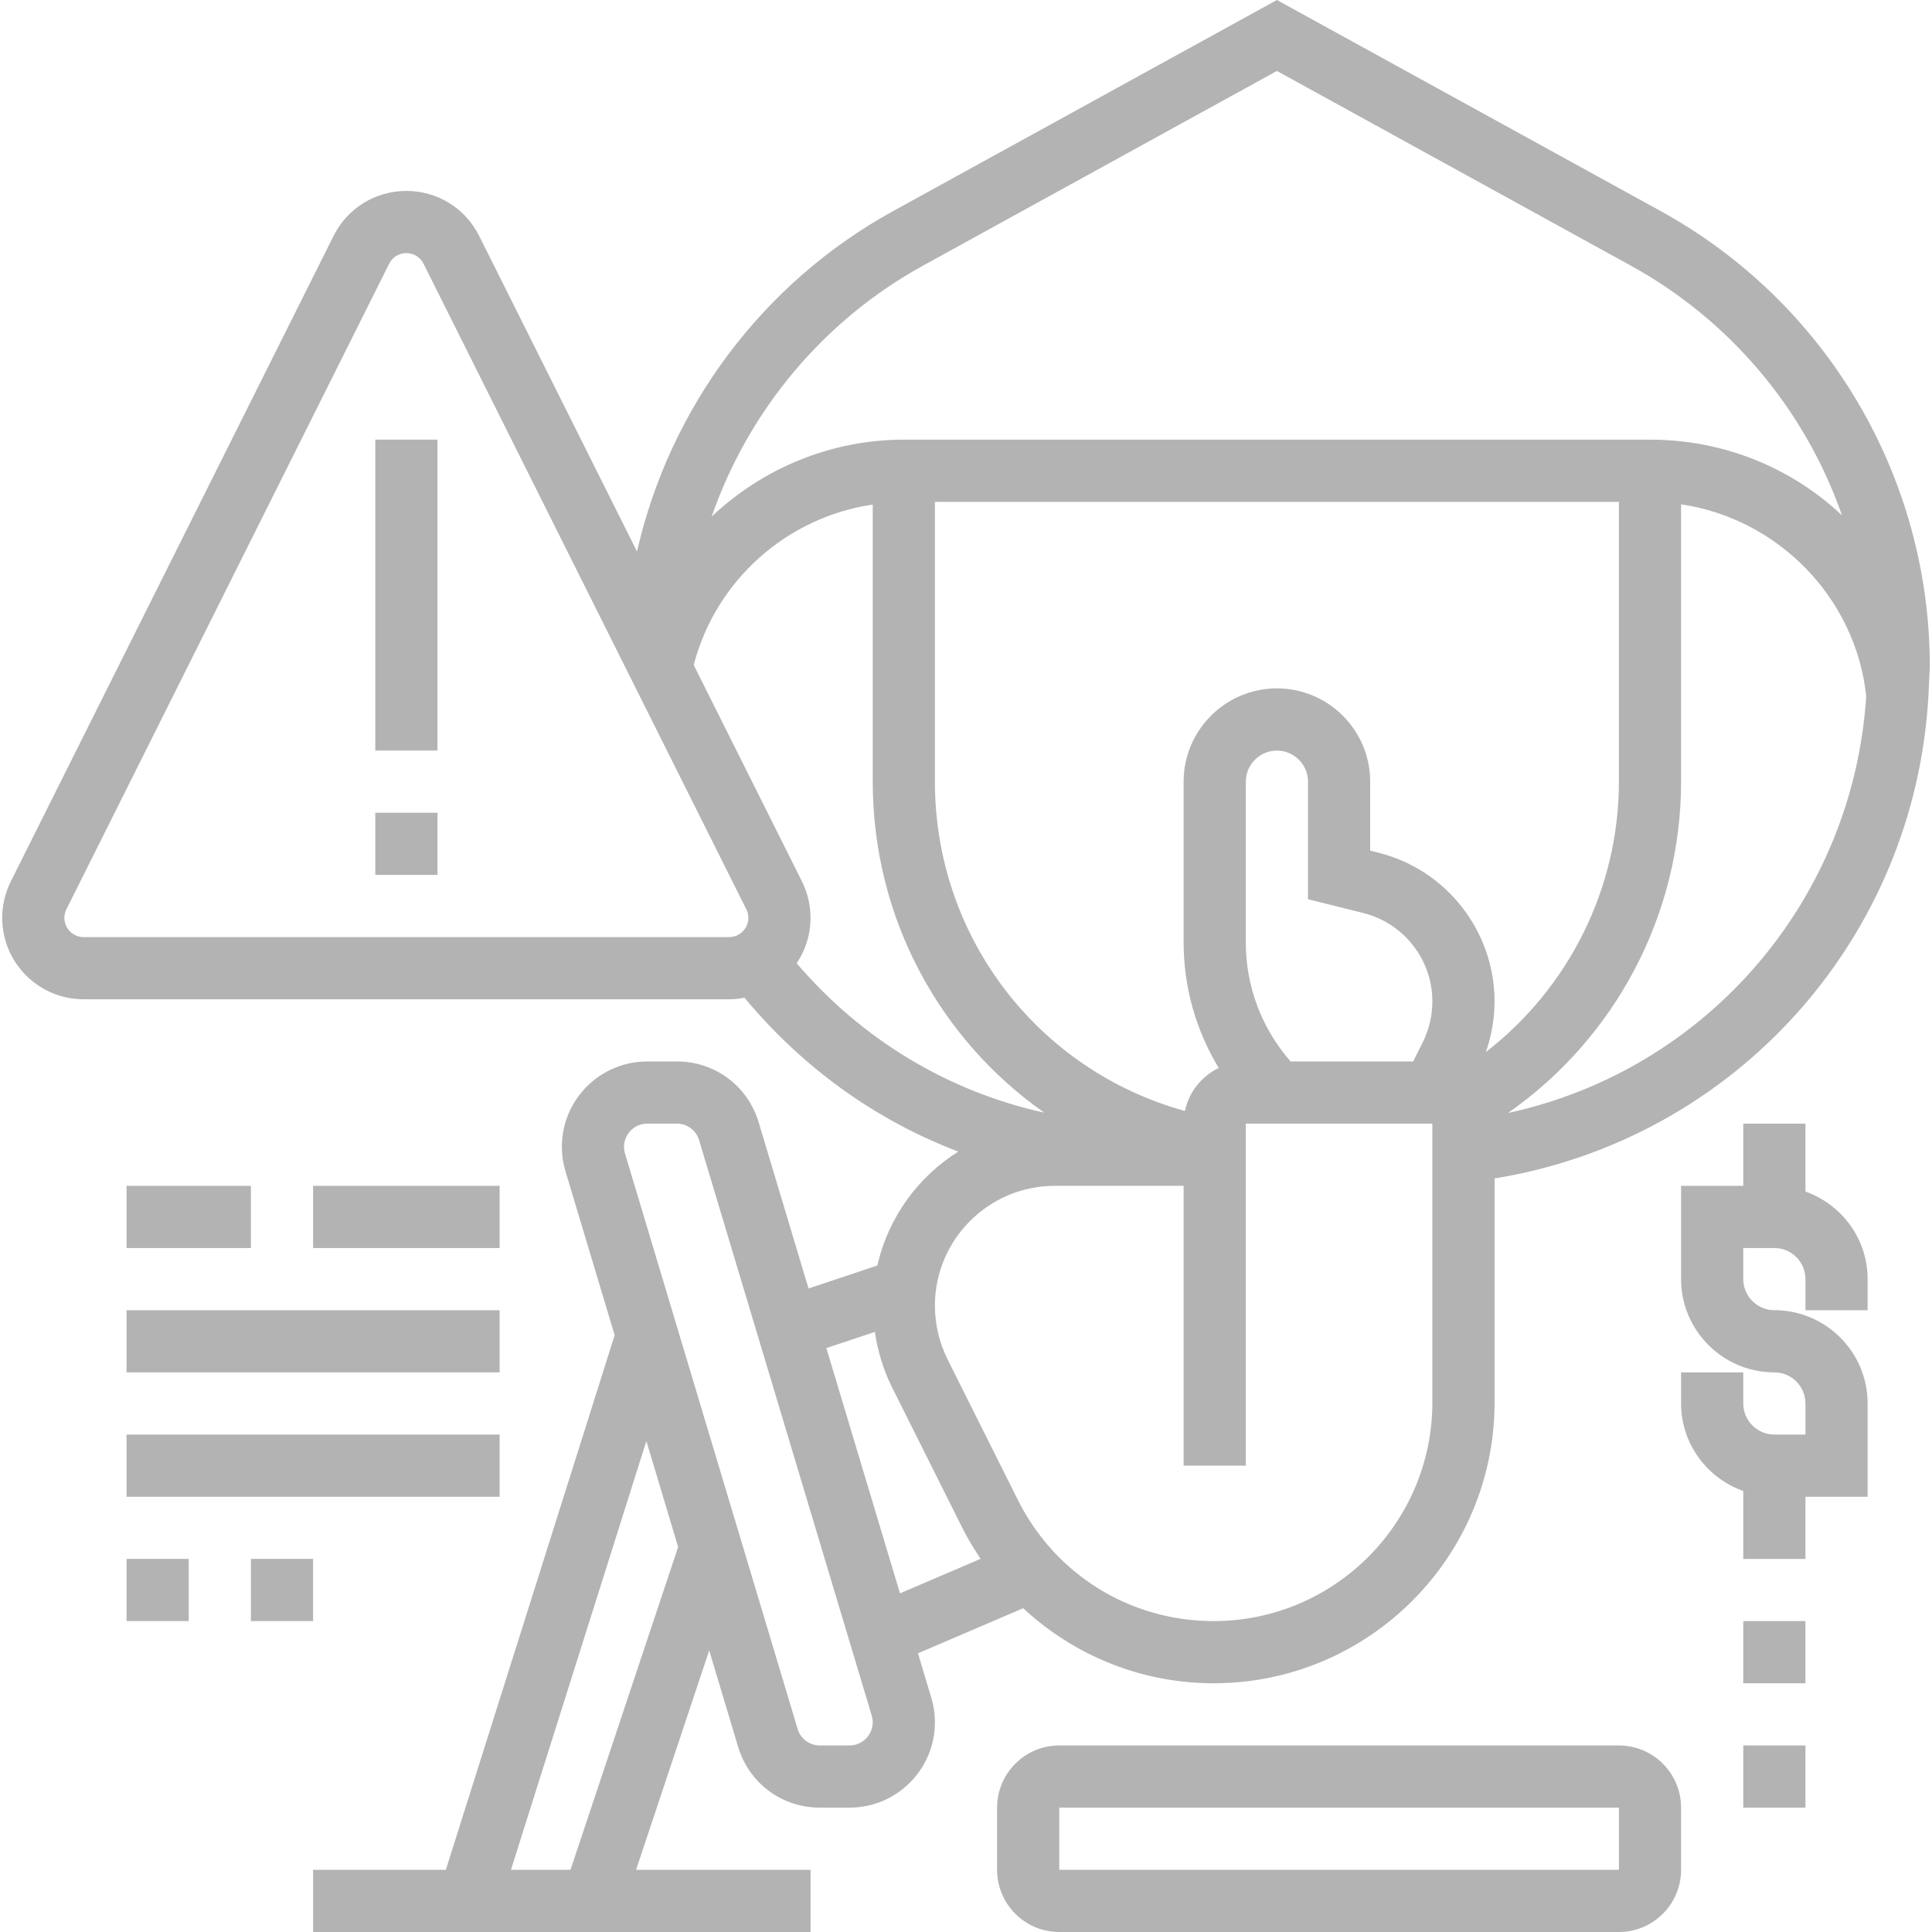
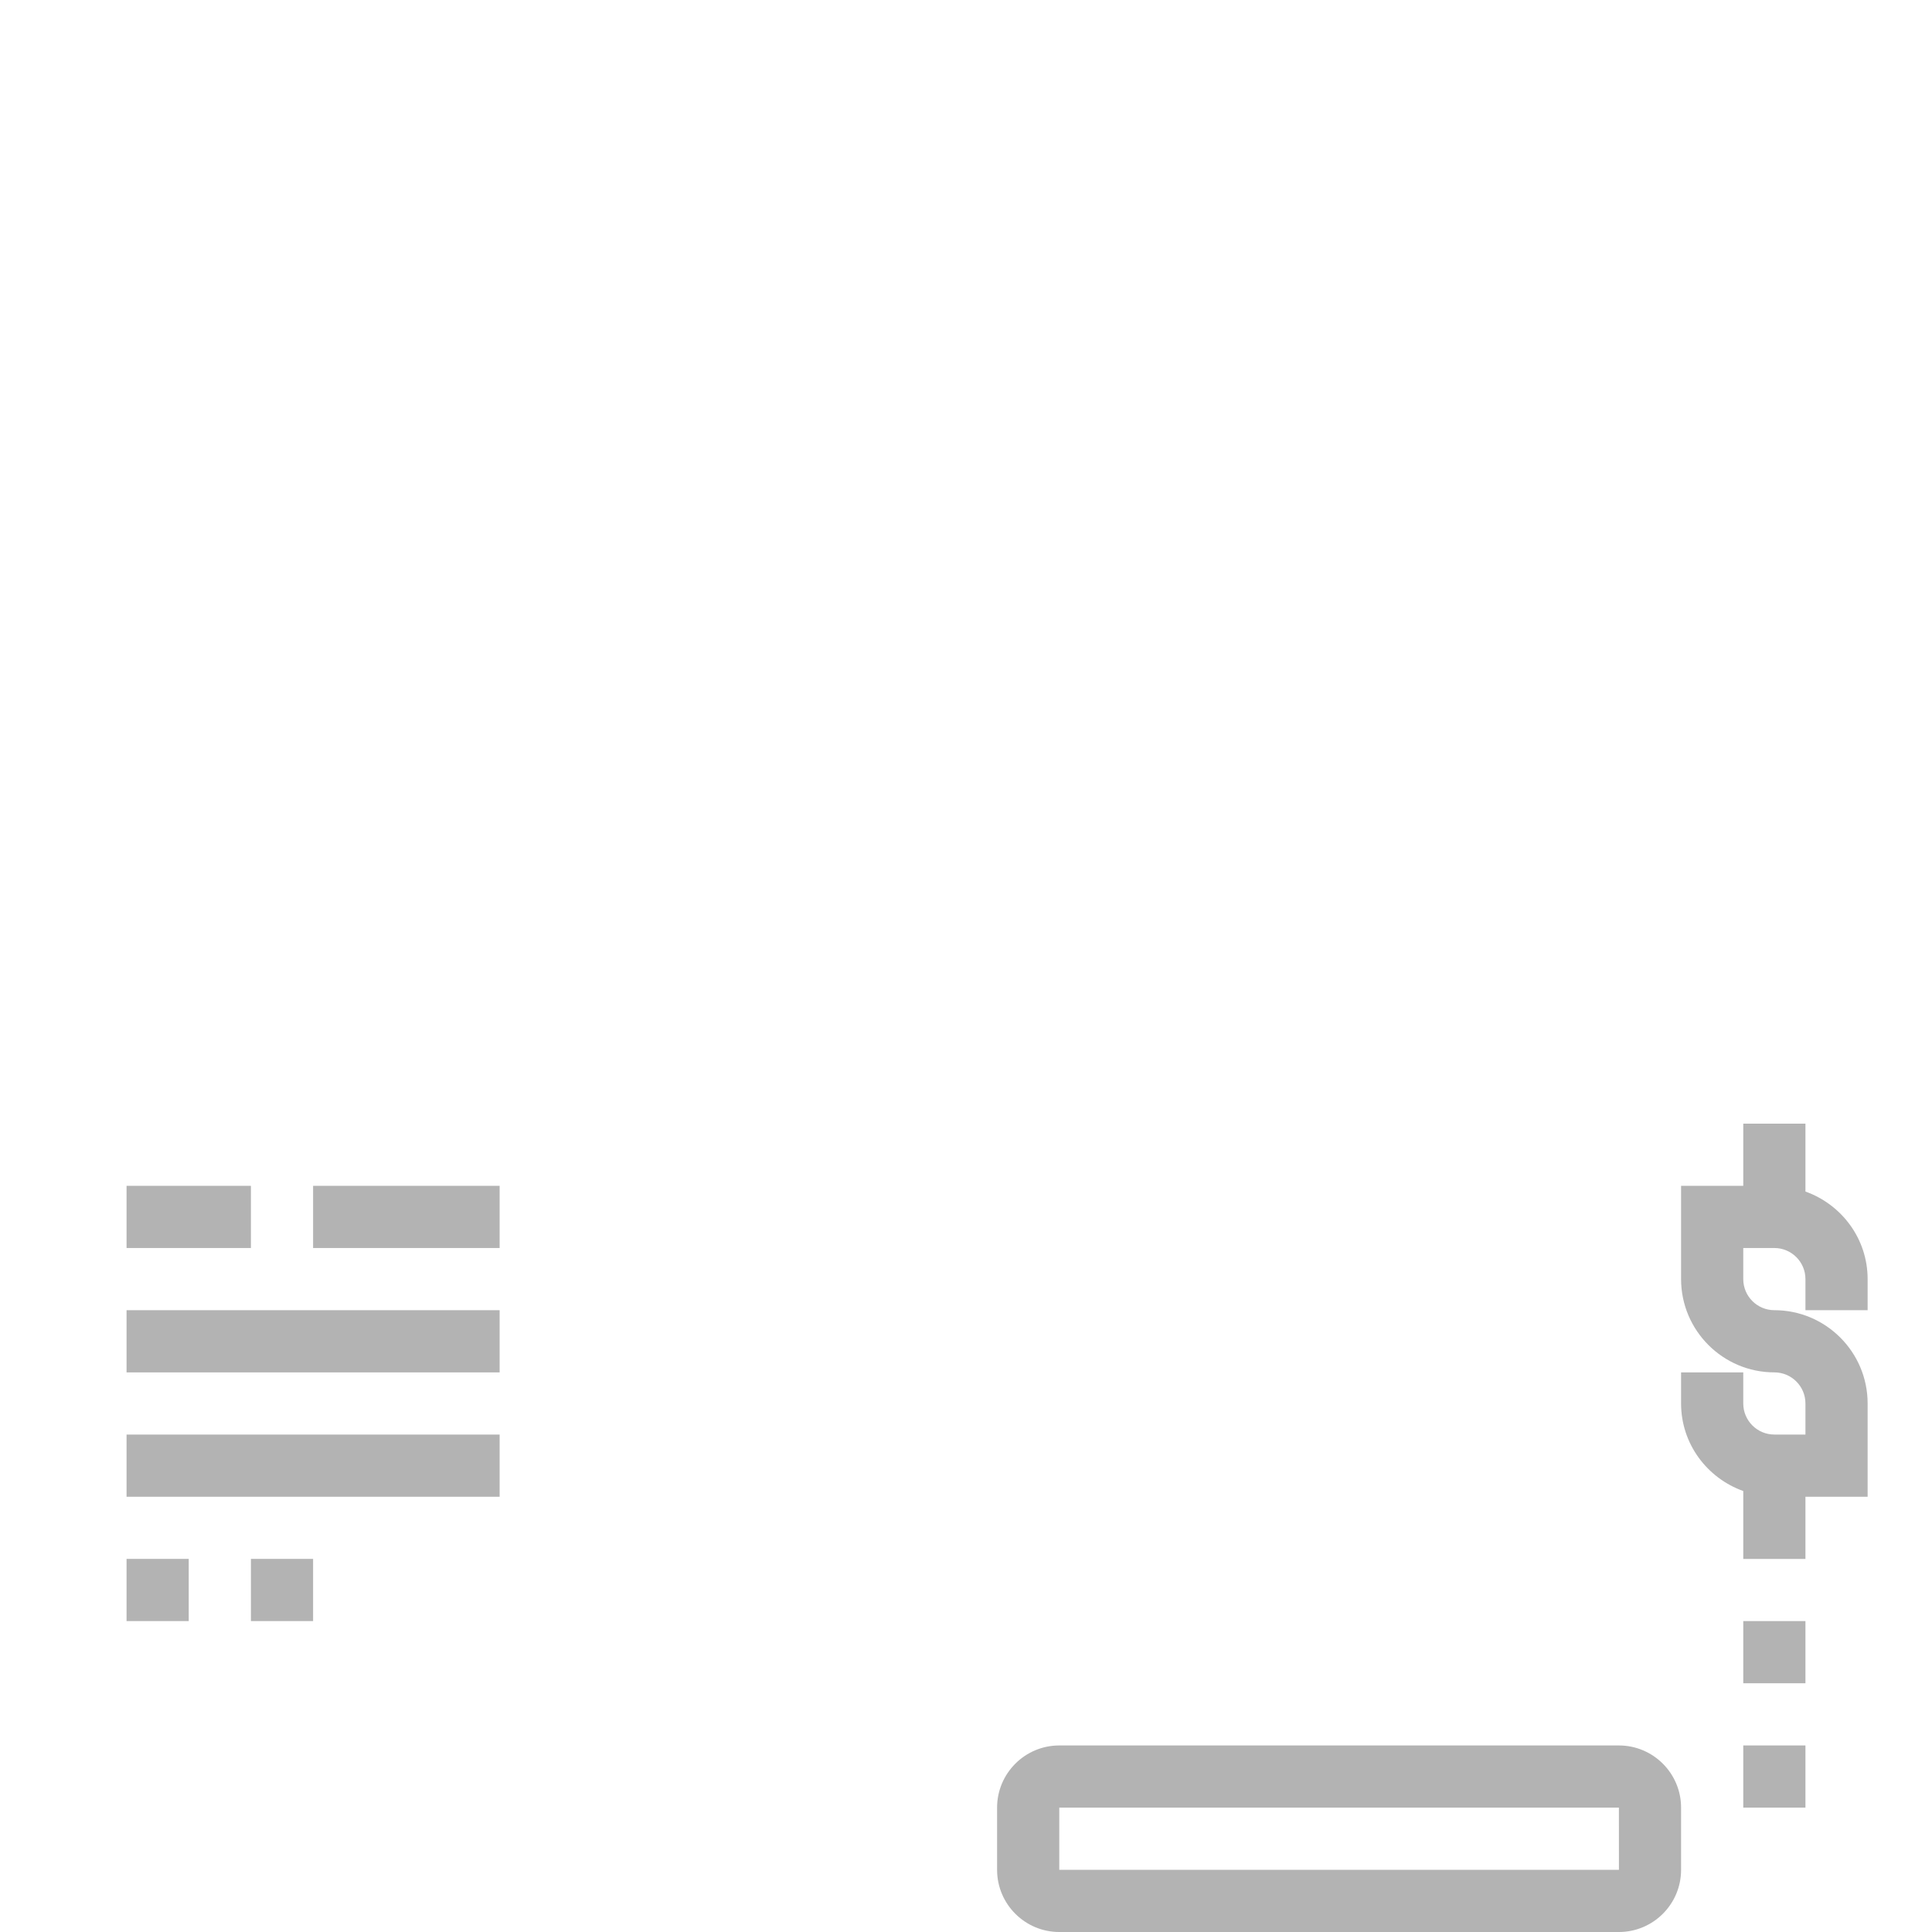
<svg xmlns="http://www.w3.org/2000/svg" width="100%" height="100%" viewBox="0 0 512 512" version="1.1" xml:space="preserve" style="fill-rule:evenodd;clip-rule:evenodd;stroke-linejoin:round;stroke-miterlimit:2;">
  <g>
-     <path d="M99.453,215.384l16.479,-0l0,16.479l-16.479,0l0,-16.479Zm0,-98.872l16.479,-0l0,82.393l-16.479,-0l0,-82.393Z" style="fill:#b3b3b3;fill-rule:nonzero;" />
-     <path d="M511.419,176.569c0,-50.21 -27.33,-96.441 -71.336,-120.64l-101.69,-55.929l-101.69,55.929c-34.778,19.123 -59.265,52.303 -67.892,90.237l-41.823,-83.637c-3.675,-7.358 -11.065,-11.931 -19.297,-11.931c-8.232,-0 -15.621,4.573 -19.295,11.922l-85.541,171.081c-1.489,2.999 -2.267,6.3 -2.274,9.648c0,11.898 9.673,21.571 21.571,21.571l171.081,-0c1.392,-0 2.744,-0.157 4.07,-0.412c15.391,18.547 34.803,32.479 56.645,40.776c-10.695,6.723 -18.571,17.5 -21.439,30.189l-18.242,6.089l-13.216,-44.047c-2.892,-9.64 -11.593,-16.116 -21.653,-16.116l-7.893,0c-12.466,0 -22.609,10.143 -22.609,22.609c-0,2.208 0.321,4.392 0.956,6.493l13.035,43.438l-44.74,141.683l-35.173,0l-0,16.478l131.829,0l-0,-16.479l-46.239,0l19.379,-58.137l7.663,25.542c2.892,9.64 11.593,16.116 21.653,16.116l7.893,0c12.466,0 22.609,-10.143 22.609,-22.609c-0,-2.208 -0.321,-4.392 -0.956,-6.493l-3.535,-11.799l27.882,-11.947c13.496,12.532 31.276,19.89 50.482,19.89c41.048,0 74.442,-33.394 74.442,-74.434l0,-59.348c63.764,-10.373 111.519,-63.624 114.996,-128.22l0.347,-7.513Zm-266.773,-106.197l93.747,-51.57l93.747,51.57c26.183,14.397 46.139,37.982 56.003,66.187c-13.282,-12.483 -31.161,-20.046 -50.878,-20.046l-197.744,-0c-19.42,-0 -37.481,7.687 -50.919,20.376c9.714,-27.924 29.448,-51.892 56.044,-66.517Zm97.381,210.927c-7.646,-8.742 -11.873,-19.807 -11.873,-31.54l-0,-42.606c-0,-4.54 3.699,-8.239 8.239,-8.239c4.54,-0 8.239,3.699 8.239,8.239l-0,31.153l14.65,3.658c10.731,2.666 18.321,12.384 18.308,23.441c-0.005,3.755 -0.879,7.458 -2.554,10.818l-2.538,5.075l-32.471,0.001Zm23.251,-55.327l-2.167,-0.544l0,-18.283c0,-13.628 -11.09,-24.718 -24.718,-24.718c-13.628,-0 -24.718,11.09 -24.718,24.718l0,42.606c0,11.922 3.279,23.317 9.294,33.262c-4.515,2.208 -7.902,6.361 -8.948,11.411c-38.898,-10.744 -66.261,-46.041 -66.261,-87.279l0,-74.154l181.265,-0l-0,74.154c-0,28.261 -13.265,54.635 -35.256,71.657c1.5,-4.301 2.299,-8.849 2.299,-13.397c0.021,-18.597 -12.743,-34.944 -30.79,-39.433Zm-343.127,22.37c-2.793,-0.003 -5.09,-2.302 -5.09,-5.095c0,-0.788 0.183,-1.566 0.534,-2.271l85.541,-171.09c0.865,-1.73 2.612,-2.81 4.556,-2.81c1.944,-0 3.683,1.079 4.556,2.818l85.541,171.081c0.351,0.705 0.534,1.483 0.534,2.271c0,2.793 -2.297,5.092 -5.09,5.095l-171.082,0.001Zm188.978,6.937c2.398,-3.553 3.678,-7.743 3.675,-12.029c-0.007,-3.348 -0.785,-6.65 -2.274,-9.648l-28.689,-57.37c5.833,-22.485 24.743,-39.194 47.442,-42.515l0,73.429c0,36.022 17.665,68.222 45.44,87.708c-25.477,-5.596 -48.308,-19.356 -65.594,-39.575Zm-59.941,240.242l-15.778,-0l35.882,-113.62l8.421,28.063l-28.525,85.557Zm73.964,-32.957l-7.893,-0c-2.704,0.013 -5.108,-1.774 -5.875,-4.367l-45.761,-152.535c-0.168,-0.57 -0.253,-1.161 -0.255,-1.755c0.005,-3.361 2.769,-6.125 6.13,-6.13l7.893,-0c2.704,-0.013 5.108,1.774 5.875,4.367l45.761,152.535c0.165,0.569 0.255,1.162 0.255,1.755c-0.005,3.361 -2.769,6.125 -6.13,6.13Zm-6.155,-105.315l12.853,-4.284c0.742,5.075 2.233,10.044 4.523,14.625l18.679,37.349c1.434,2.859 3.073,5.562 4.82,8.165l-21.365,9.154l-19.51,-65.009Zm160.593,14.402c0,31.96 -26.003,57.955 -57.964,57.955c-22.098,-0 -41.955,-12.277 -51.842,-32.043l-18.679,-37.349c-2.191,-4.412 -3.336,-9.27 -3.345,-14.196c0,-17.509 14.246,-31.754 31.754,-31.754l34.16,-0l0,74.154l16.479,-0l0,-90.633l49.436,-0l0,73.866l0.001,-0Zm20.046,-76.691c28.508,-19.914 45.868,-52.641 45.868,-87.815l0,-73.487c25.583,3.765 46.264,24.636 49.065,50.82c-3.485,54.174 -42.349,99.103 -94.933,110.482Z" style="fill:#b3b3b3;fill-rule:nonzero;" />
    <path d="M33.538,314.256l32.957,-0l0,16.479l-32.957,-0l0,-16.479Zm49.436,-0l49.436,-0l0,16.479l-49.436,-0l0,-16.479Zm-49.436,32.957l98.872,-0l0,16.479l-98.872,-0l0,-16.479Zm-0,32.958l98.872,-0l0,16.479l-98.872,-0l0,-16.479Zm-0,32.957l16.479,-0l-0,16.479l-16.479,-0l-0,-16.479Zm32.957,-0l16.479,-0l-0,16.479l-16.479,-0l-0,-16.479Zm362.531,49.436l-148.308,-0c-9.088,-0 -16.479,7.391 -16.479,16.479l0,16.479c0,9.088 7.391,16.479 16.479,16.479l148.308,-0c9.088,-0 16.479,-7.391 16.479,-16.479l0,-16.479c0,-9.08 -7.391,-16.479 -16.479,-16.479Zm-148.308,32.957l0,-16.479l148.308,-0l0.008,16.479l-148.316,-0Zm197.744,-179.749l0,-17.995l-16.479,-0l0,16.479l-16.479,-0l0,24.718c0,13.628 11.09,24.718 24.718,24.718c4.54,-0 8.239,3.691 8.239,8.239l0,8.239l-8.239,-0c-4.54,-0 -8.239,-3.691 -8.239,-8.239l0,-8.239l-16.479,-0l0,8.239c0,10.728 6.913,19.791 16.479,23.202l0,17.995l16.479,-0l0,-16.479l16.479,-0l0,-24.718c0,-13.628 -11.09,-24.718 -24.718,-24.718c-4.54,-0 -8.239,-3.691 -8.239,-8.239l0,-8.239l8.239,-0c4.54,-0 8.239,3.691 8.239,8.239l0,8.239l16.479,-0l0,-8.239c-0.001,-10.727 -6.913,-19.783 -16.479,-23.202Zm-16.479,113.835l16.479,-0l0,16.479l-16.479,-0l0,-16.479Zm0,32.957l16.479,-0l0,16.479l-16.479,-0l0,-16.479Z" style="fill:#b3b3b3;fill-rule:nonzero;" />
  </g>
</svg>